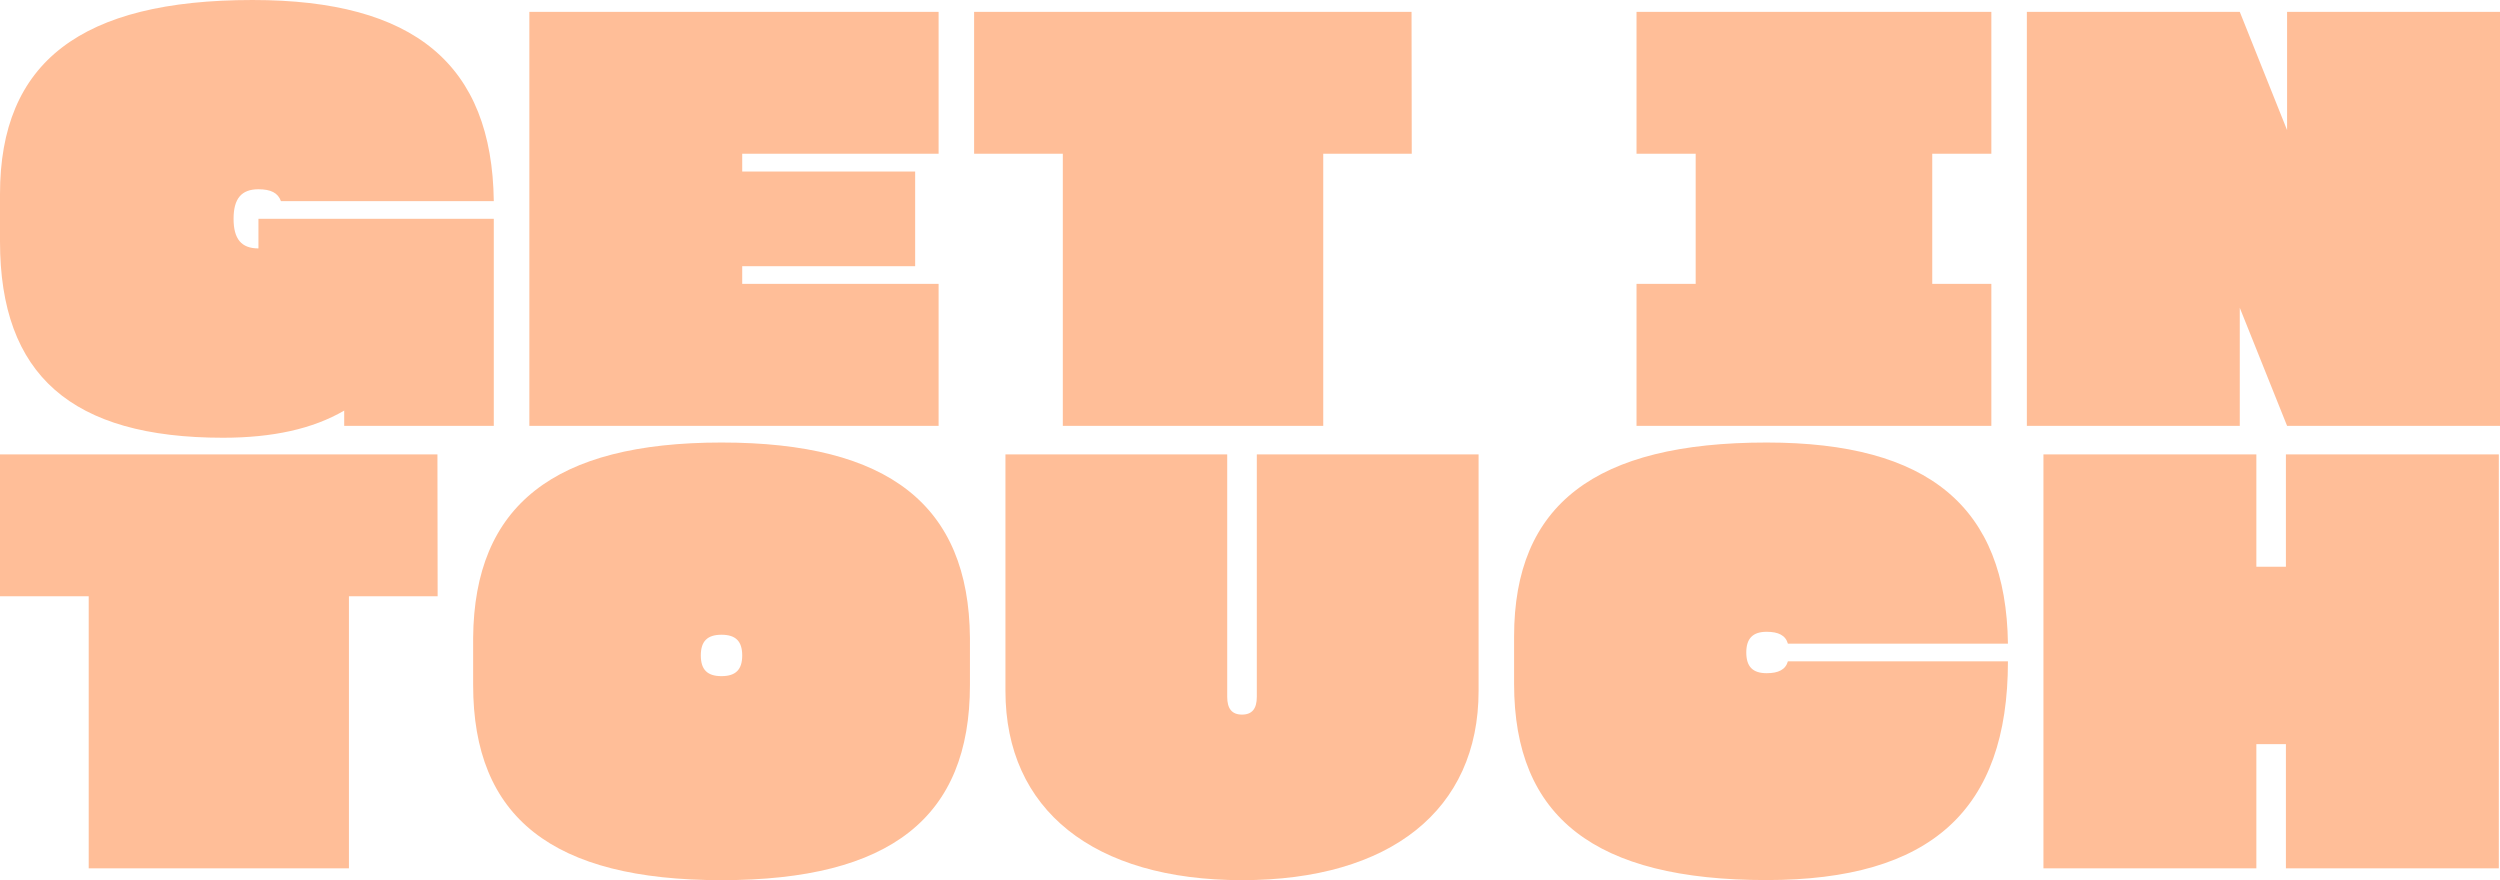
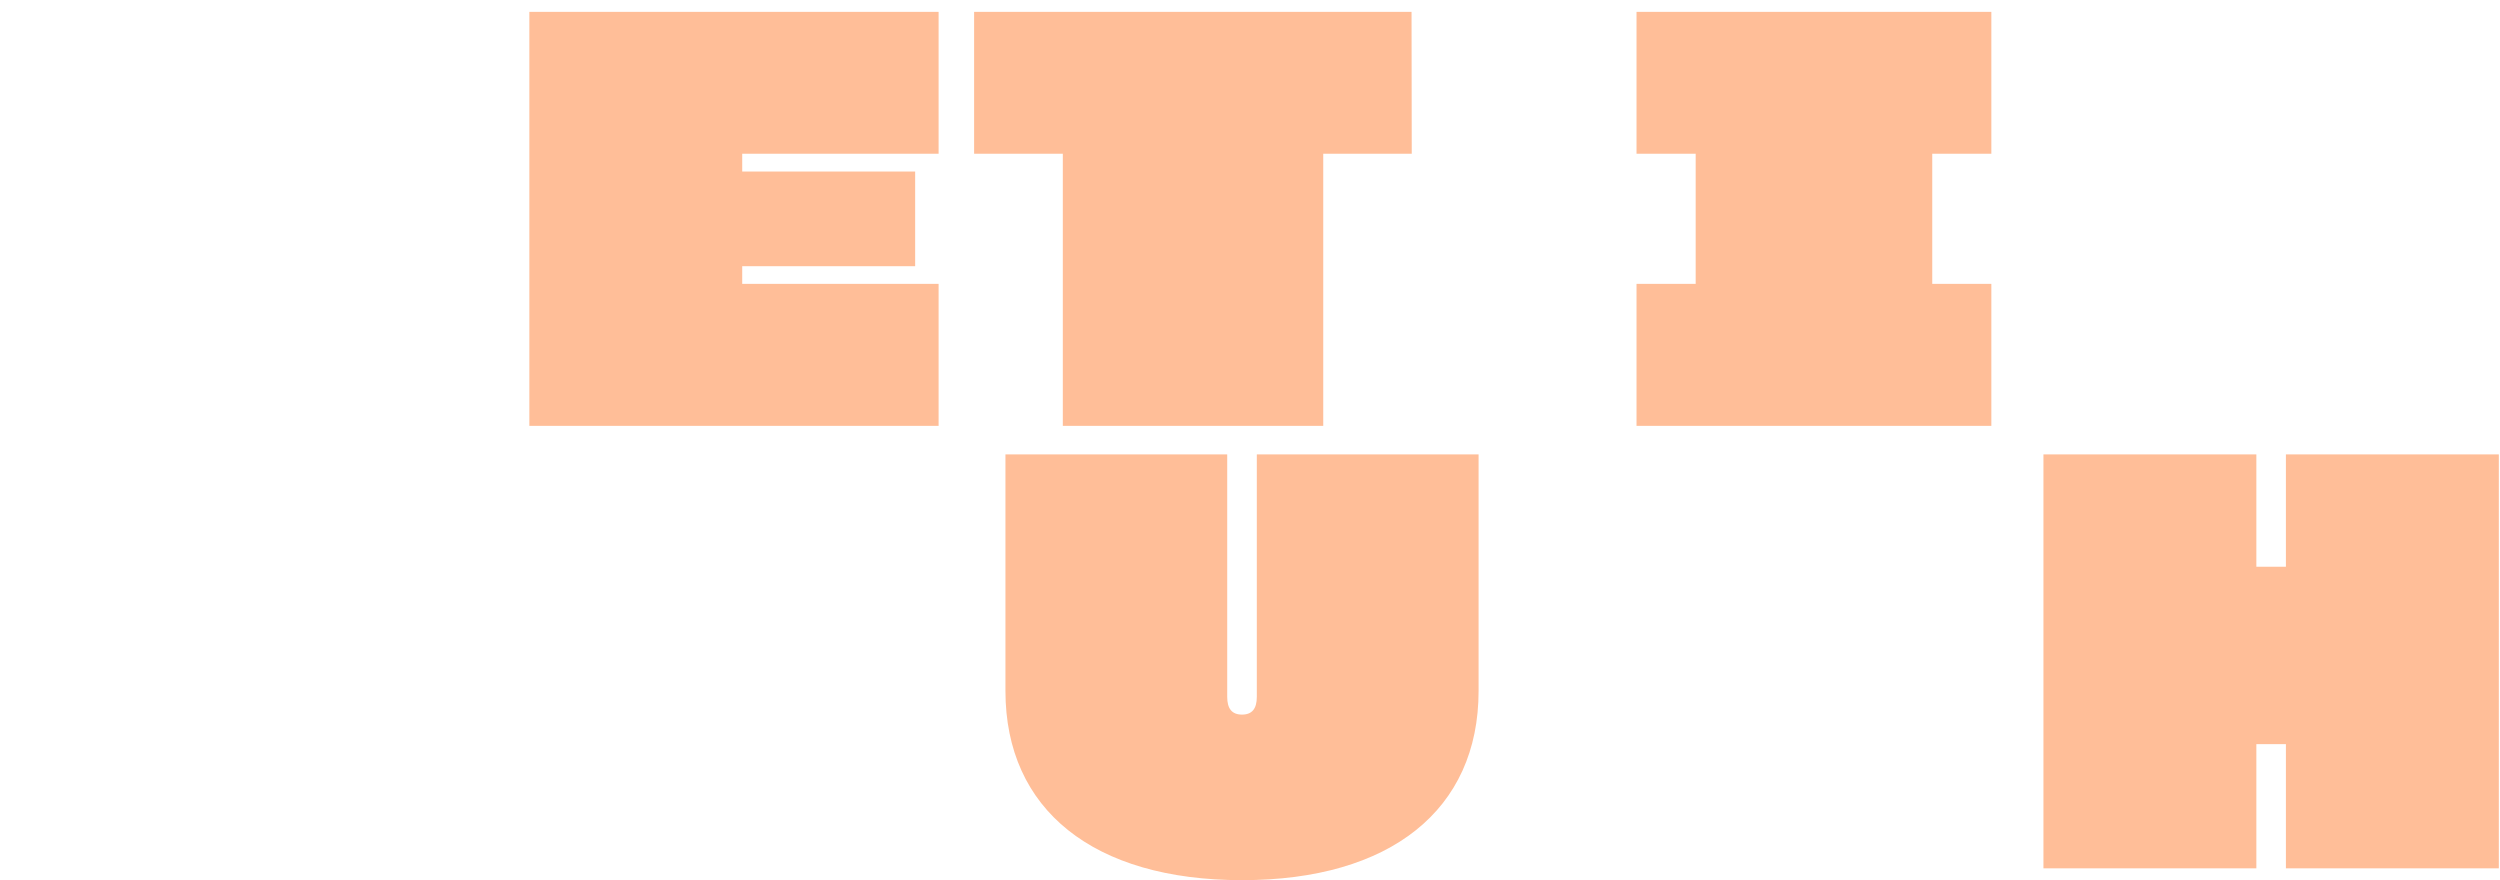
<svg xmlns="http://www.w3.org/2000/svg" id="Layer_1" data-name="Layer 1" viewBox="0 0 491.5 173.04">
  <defs>
    <style>.cls-1{fill:#ffbe98;}</style>
  </defs>
-   <path class="cls-1" d="M103.93,46.51v40.7H74.52v-3c-6.17,3.6-14.07,5.34-23.84,5.34-29.76,0-43.83-12.32-43.83-38.6v-9.3C6.85,15.7,22.78,3.49,56.5,3.49c31.85,0,47.08,12.68,47.43,39.54H62.08c-.58-1.63-2-2.33-4.42-2.33-3.37,0-4.89,1.86-4.89,5.81s1.52,5.82,4.89,5.82V46.51Z" transform="translate(-6.85 -3.49)" />
  <path class="cls-1" d="M191.38,33.72H152.77v3.49h34V55.82h-34V59.3h38.61V87.21H110.92V5.82h80.46Z" transform="translate(-6.85 -3.49)" />
  <path class="cls-1" d="M284.4,33.72H267V87.21H215.8V33.72H198.36V5.82h86Z" transform="translate(-6.85 -3.49)" />
  <path class="cls-1" d="M398.35,33.72H386.73V59.3h11.62V87.21H328.59V59.3h11.63V33.72H328.59V5.82h69.76Z" transform="translate(-6.85 -3.49)" />
-   <path class="cls-1" d="M456.49,29.07V5.82h41.86V87.21H456.49L447.19,64V87.21H405.33V5.82h41.86Z" transform="translate(-6.85 -3.49)" />
-   <path class="cls-1" d="M92.89,120.72H75.45v53.49H24.29V120.72H6.85V92.82h86Z" transform="translate(-6.85 -3.49)" />
-   <path class="cls-1" d="M99.87,138.17v-9.31c.23-26,15.93-38.37,48.83-38.37s48.61,12.33,48.84,38.37v9.31c0,26-15.58,38.36-48.84,38.36S99.87,164.21,99.87,138.17Zm52.9-5.82c0-2.79-1.28-4.07-4.07-4.07s-4.07,1.28-4.07,4.07,1.28,4.07,4.07,4.07S152.77,135.14,152.77,132.35Z" transform="translate(-6.85 -3.49)" />
  <path class="cls-1" d="M297.54,139.33c0,23.37-17.33,37.2-46.51,37.2s-46.51-13.83-46.51-37.2V92.82h43.6v47.67c0,2.33.93,3.49,2.91,3.49s2.91-1.16,2.91-3.49V92.82h43.6Z" transform="translate(-6.85 -3.49)" />
-   <path class="cls-1" d="M304.52,137.93v-9.3c0-25.93,15.93-38.14,49.65-38.14,31.86,0,47.09,12.68,47.44,39.54H358.35c-.46-1.63-1.86-2.33-4.18-2.33-2.68,0-4,1.28-4,4.07s1.28,4.07,4,4.07c2.32,0,3.72-.7,4.18-2.33h43.26c0,29.31-15.24,43-47.44,43C320.45,176.53,304.52,164.21,304.52,137.93Z" transform="translate(-6.85 -3.49)" />
  <path class="cls-1" d="M456.26,92.82h41.86v81.39H456.26V149.79h-5.81v24.42H408.59V92.82h41.86v22.09h5.81Z" transform="translate(-6.85 -3.49)" />
</svg>